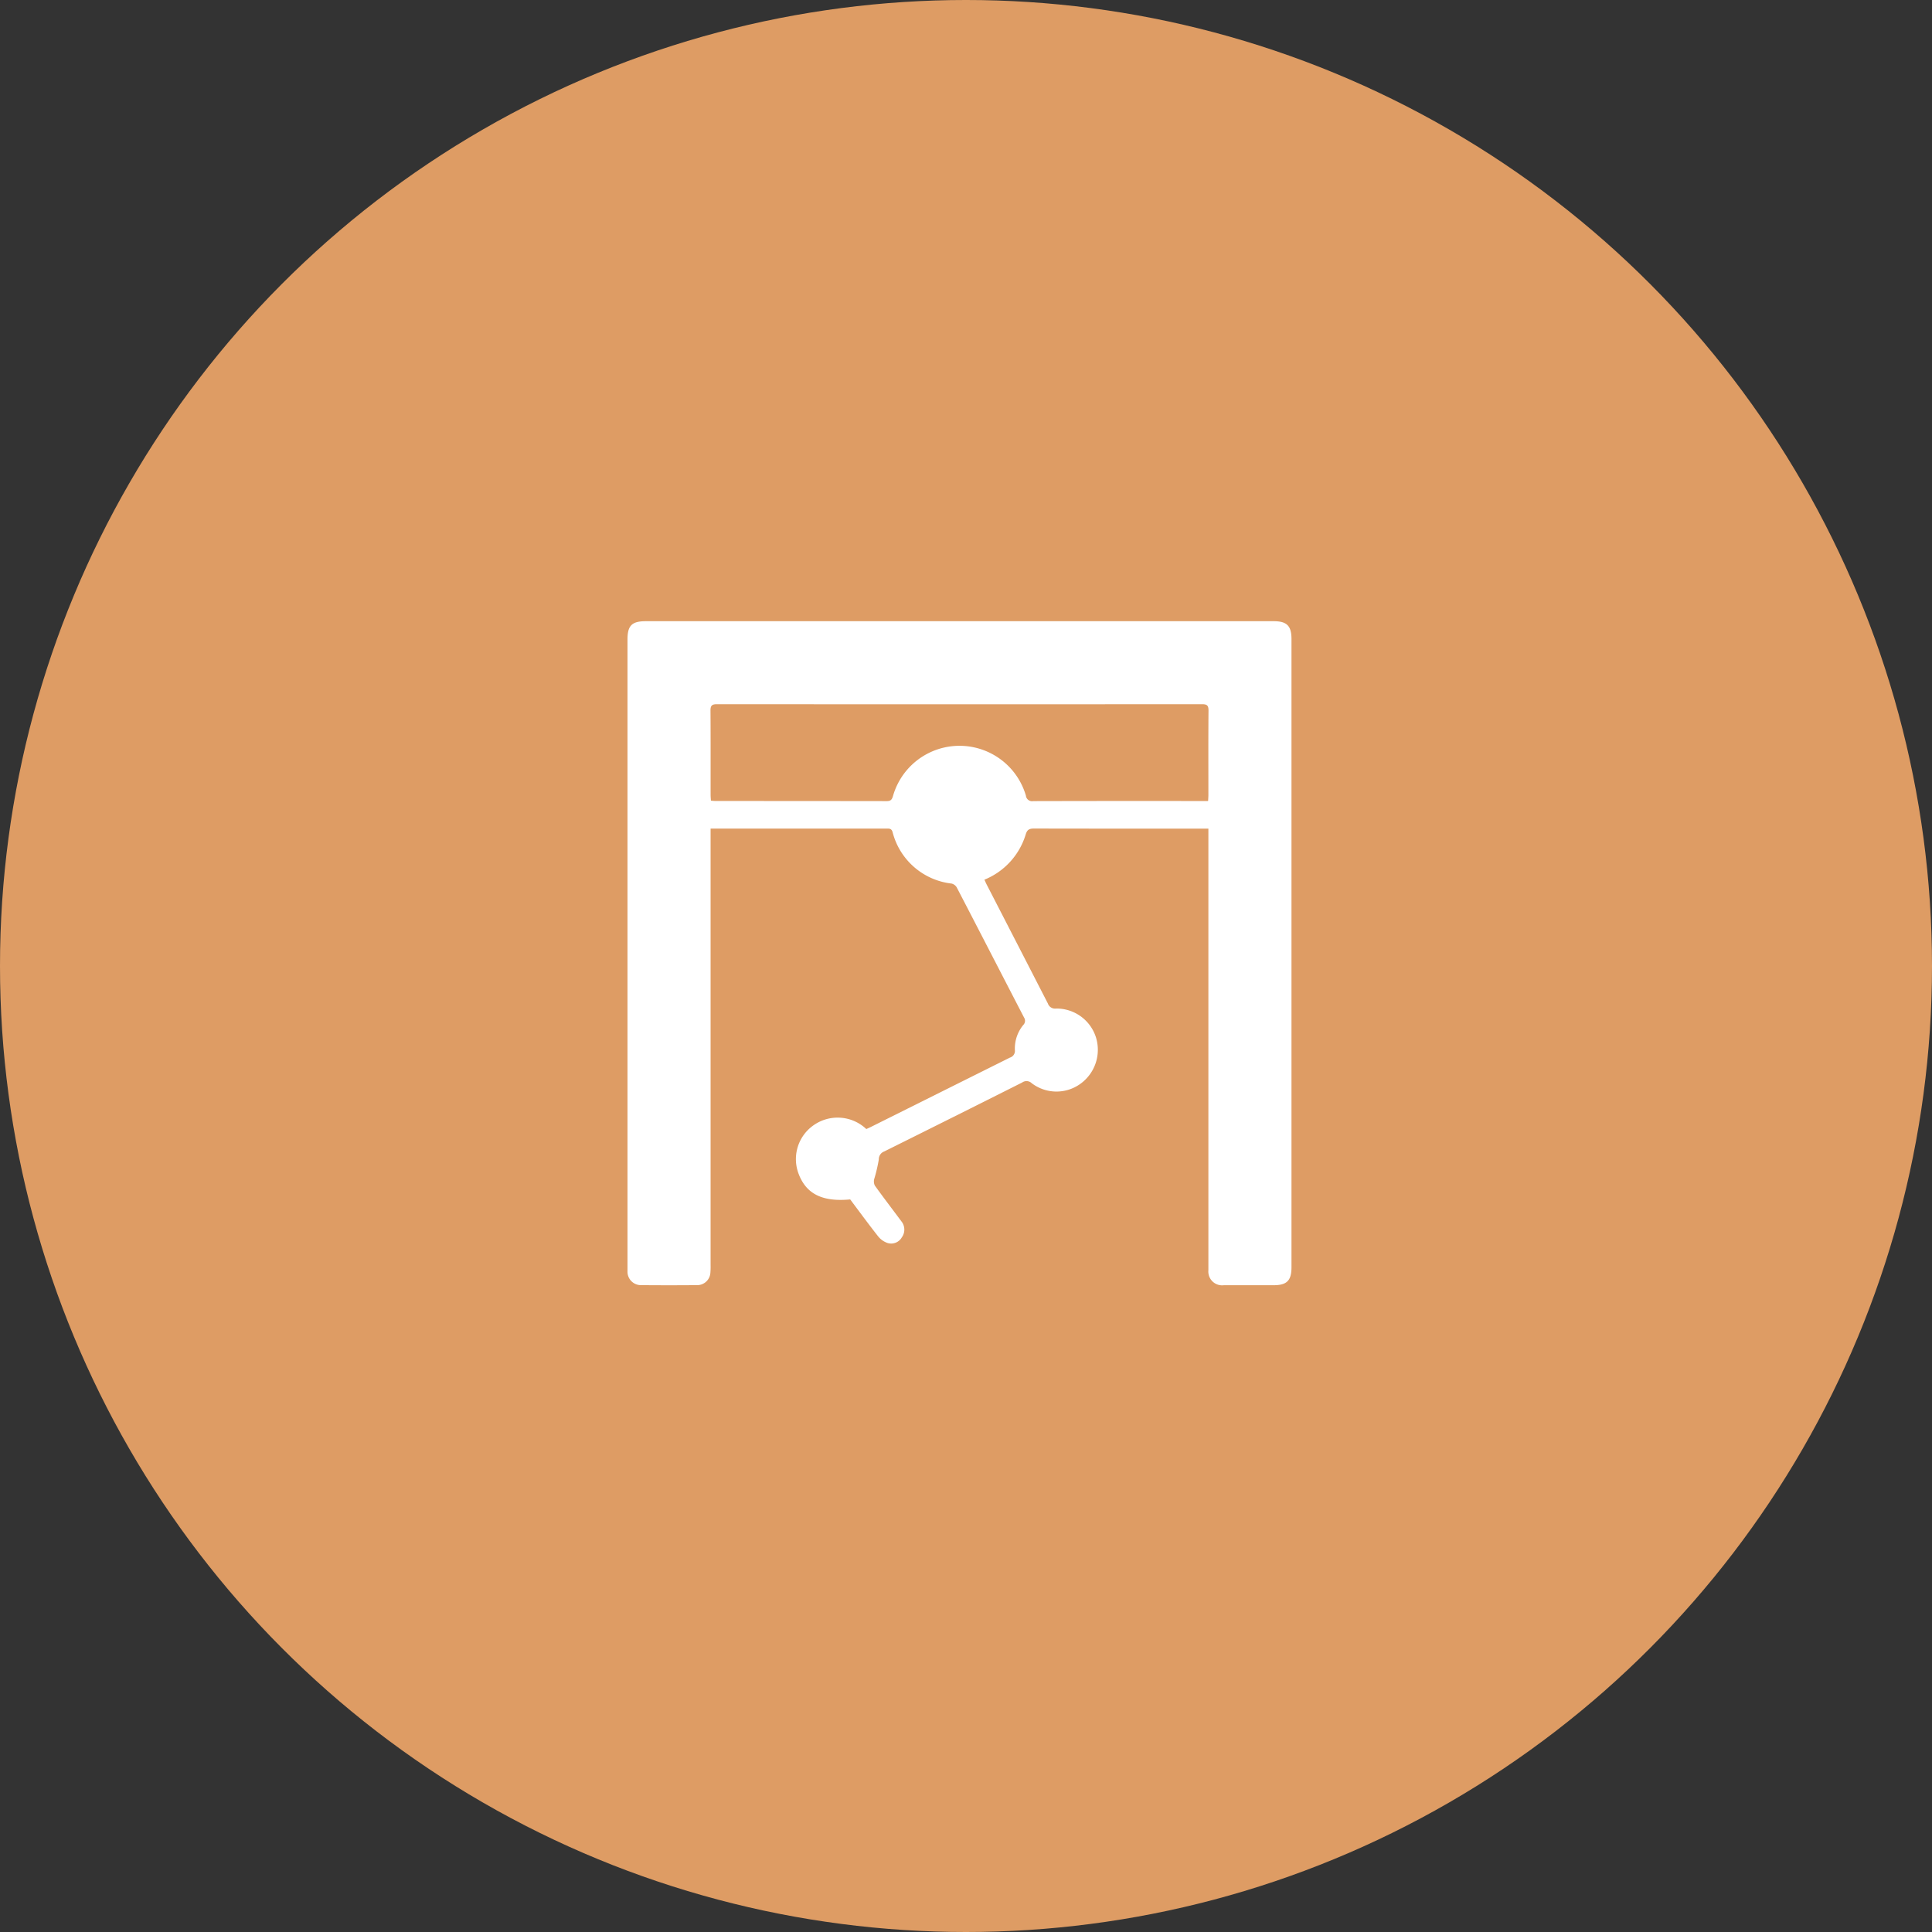
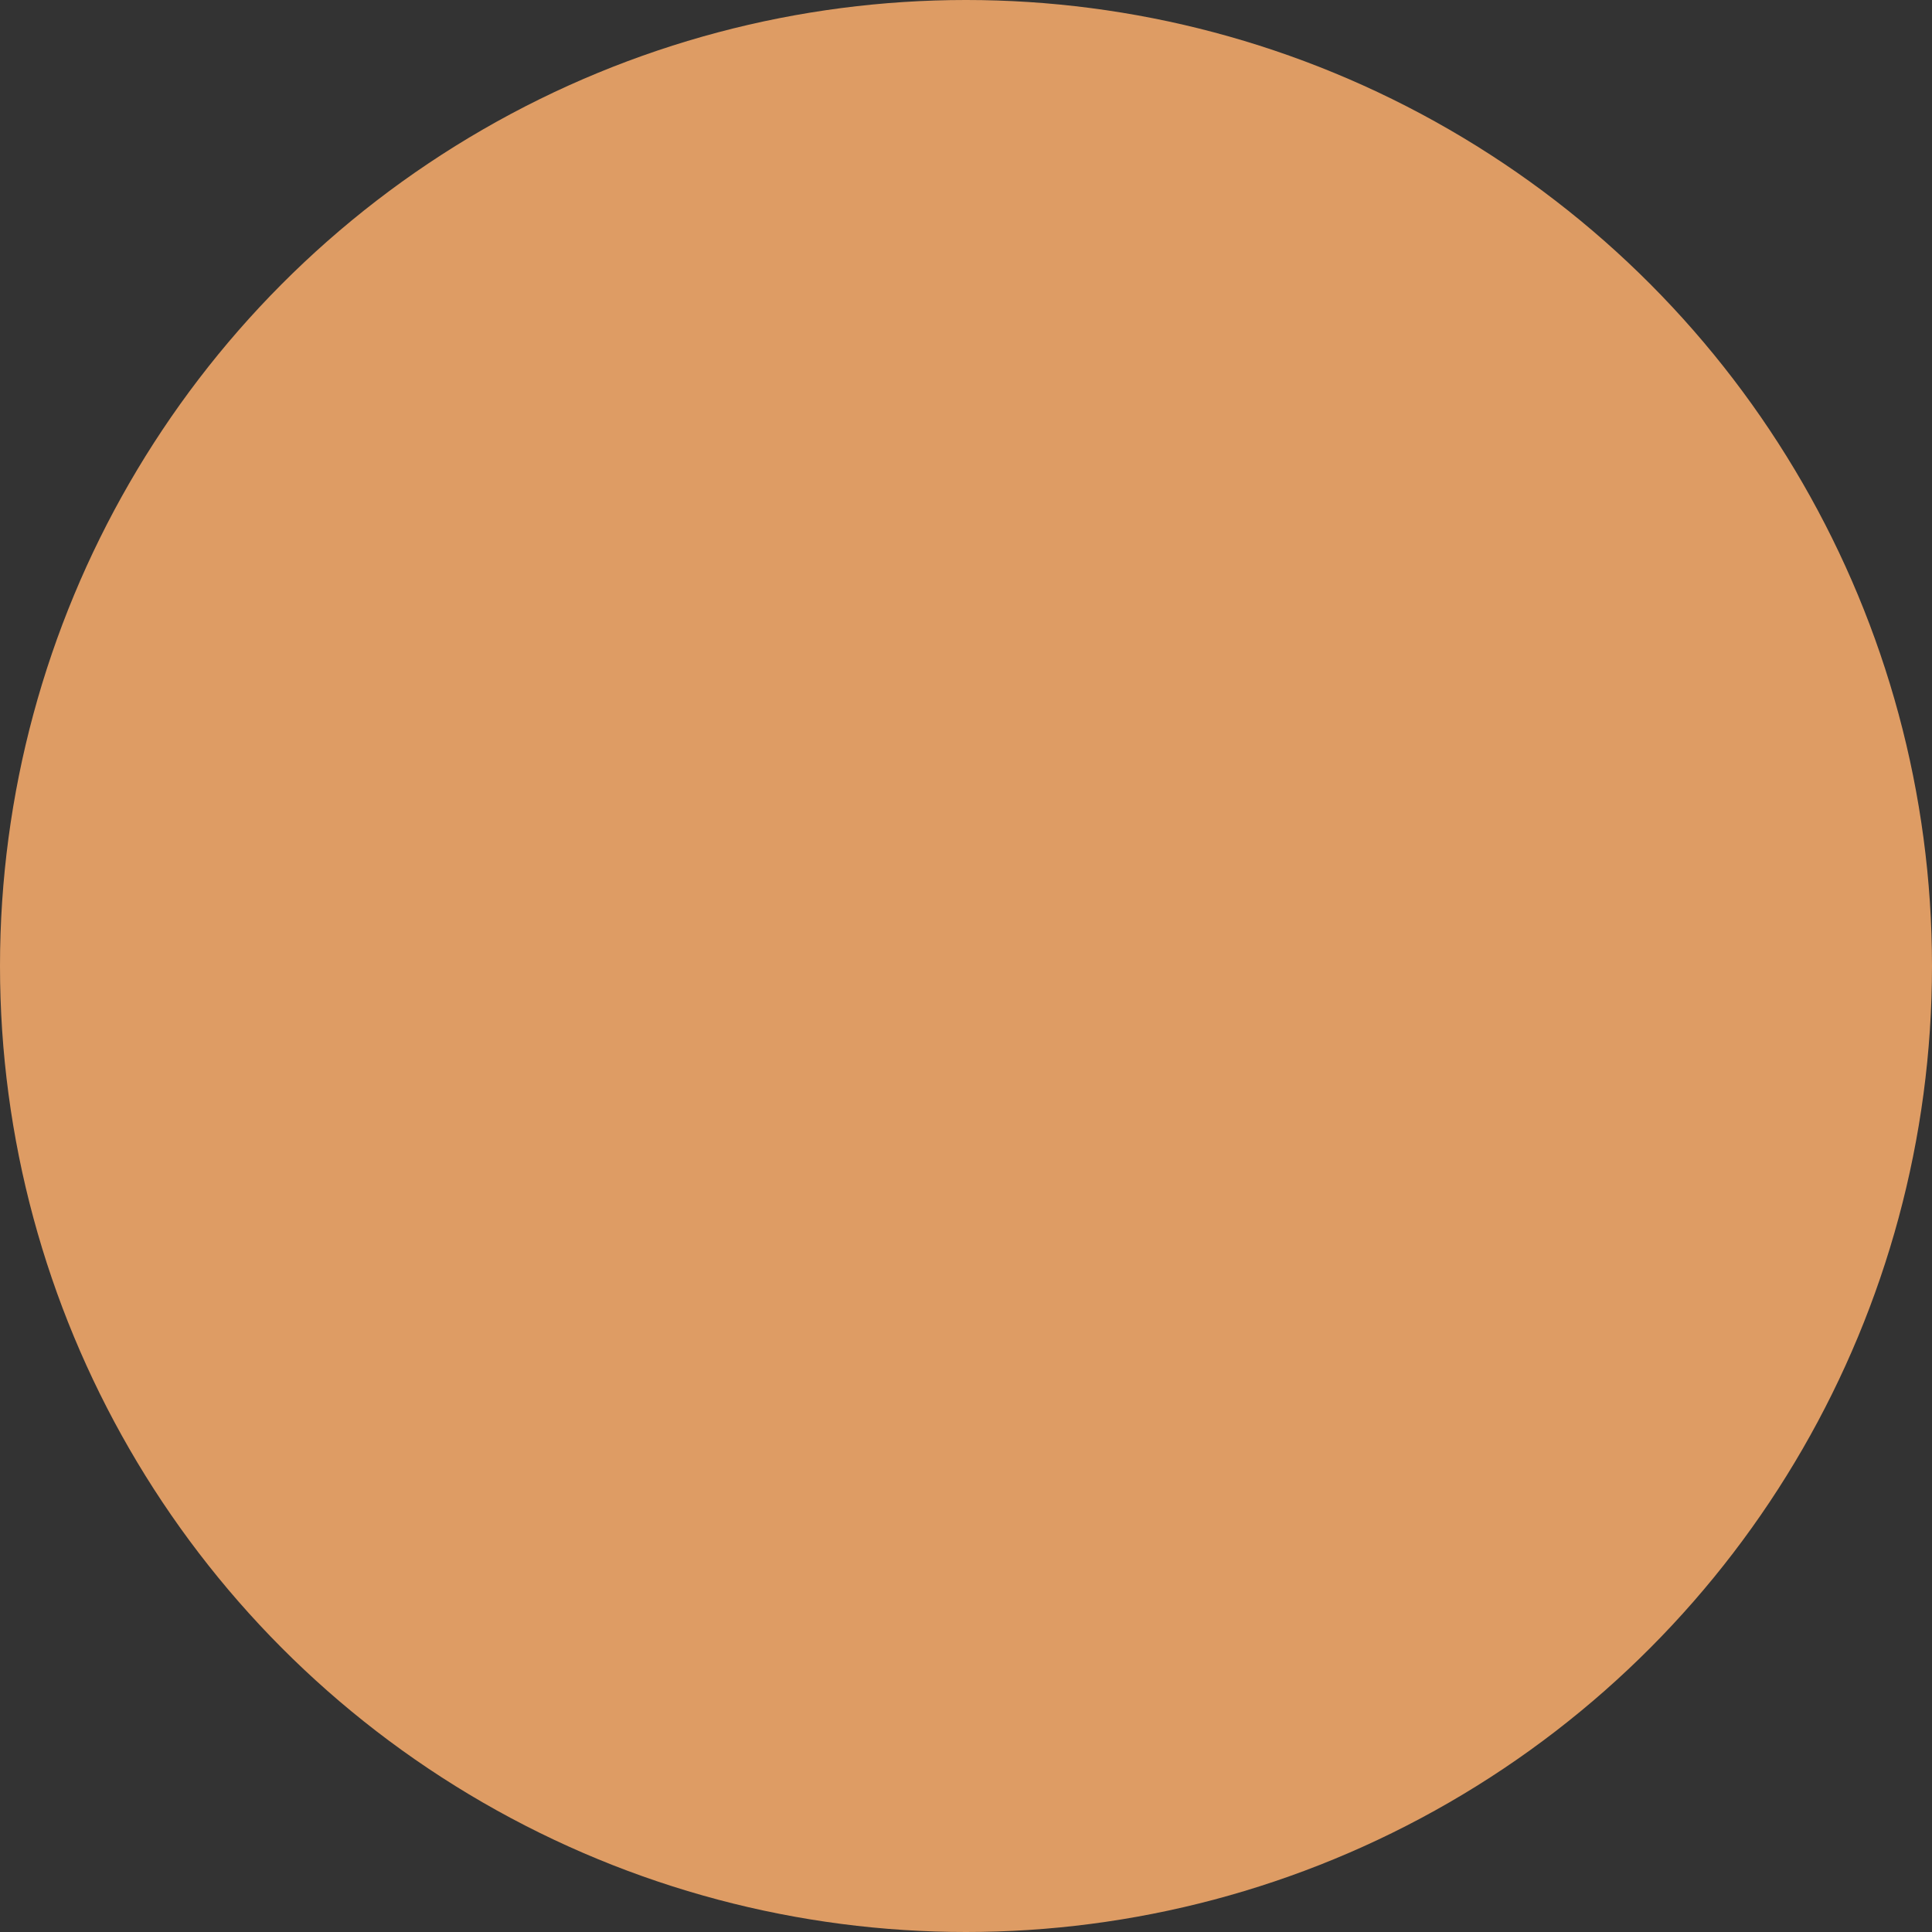
<svg xmlns="http://www.w3.org/2000/svg" width="117" height="117" viewBox="0 0 117 117">
  <rect x="0" y="0" width="117" height="117" fill="#333333" stroke="none" />
  <defs>
    <clipPath id="clip-path">
-       <rect id="Rectangle_71" data-name="Rectangle 71" width="40.213" height="40.215" fill="#fff" />
-     </clipPath>
+       </clipPath>
  </defs>
  <g id="Group_4646" data-name="Group 4646" transform="translate(-770 -778)">
    <circle id="Ellipse_171" data-name="Ellipse 171" cx="58.5" cy="58.5" r="58.5" transform="translate(770 778)" fill="#de9c64" />
    <g id="Group_4627" data-name="Group 4627" transform="translate(808 815.619)">
      <g id="Group_4299" data-name="Group 4299" transform="translate(0 0)" clip-path="url(#clip-path)">
        <path id="Path_35739" data-name="Path 35739" d="M35.179,12.564h-.4c-3.388,0-6.776,0-10.164-.007-.288,0-.414.071-.5.36a4.3,4.3,0,0,1-2.5,2.737c.044.094.084.19.131.283q1.859,3.608,3.713,7.216a.457.457,0,0,0,.49.305A2.5,2.5,0,0,1,28.369,25.2,2.537,2.537,0,0,1,27.449,28a2.474,2.474,0,0,1-2.972-.023.451.451,0,0,0-.571-.043q-4.176,2.1-8.362,4.18a.5.5,0,0,0-.324.48,9.646,9.646,0,0,1-.277,1.184.57.57,0,0,0,.036.4c.521.726,1.067,1.436,1.6,2.154a.8.8,0,0,1,.036.979.741.741,0,0,1-.88.34,1.252,1.252,0,0,1-.565-.409c-.577-.732-1.125-1.483-1.683-2.225-1.673.157-2.649-.323-3.114-1.526a2.5,2.5,0,0,1,.833-2.92,2.527,2.527,0,0,1,3.257.184c.086-.039.182-.08.276-.127q4.21-2.1,8.421-4.2a.422.422,0,0,0,.3-.458,2.244,2.244,0,0,1,.506-1.514.356.356,0,0,0,.052-.449c-1.361-2.626-2.713-5.258-4.077-7.882a.5.5,0,0,0-.311-.236,4.175,4.175,0,0,1-3.576-3.116c-.063-.216-.186-.214-.348-.213-.714,0-1.428,0-2.141,0H5.033V38.98a4.583,4.583,0,0,1-.012.47.8.8,0,0,1-.82.758q-1.688.014-3.376,0A.814.814,0,0,1,0,39.375c0-.084,0-.17,0-.255v-38C0,.259.26,0,1.124,0h38c.808,0,1.087.279,1.087,1.085v38.04c0,.807-.28,1.088-1.084,1.088-1,0-2.008,0-3.013,0a.835.835,0,0,1-.935-.908c0-.133,0-.267,0-.4V12.564m-.017-1.675c.008-.154.017-.26.017-.367,0-1.706-.008-3.411.007-5.116,0-.31-.1-.379-.391-.379q-14.693.01-29.387,0c-.308,0-.383.1-.381.391.012,1.7.005,3.41.007,5.116,0,.106.012.212.019.335.113.008.2.02.3.02q5.171,0,10.34.007c.24,0,.319-.079.385-.307a4.188,4.188,0,0,1,8.05-.023.376.376,0,0,0,.442.33q5.115-.012,10.231-.005Z" transform="translate(0 0)" fill="#fff" />
      </g>
    </g>
  </g>
</svg>